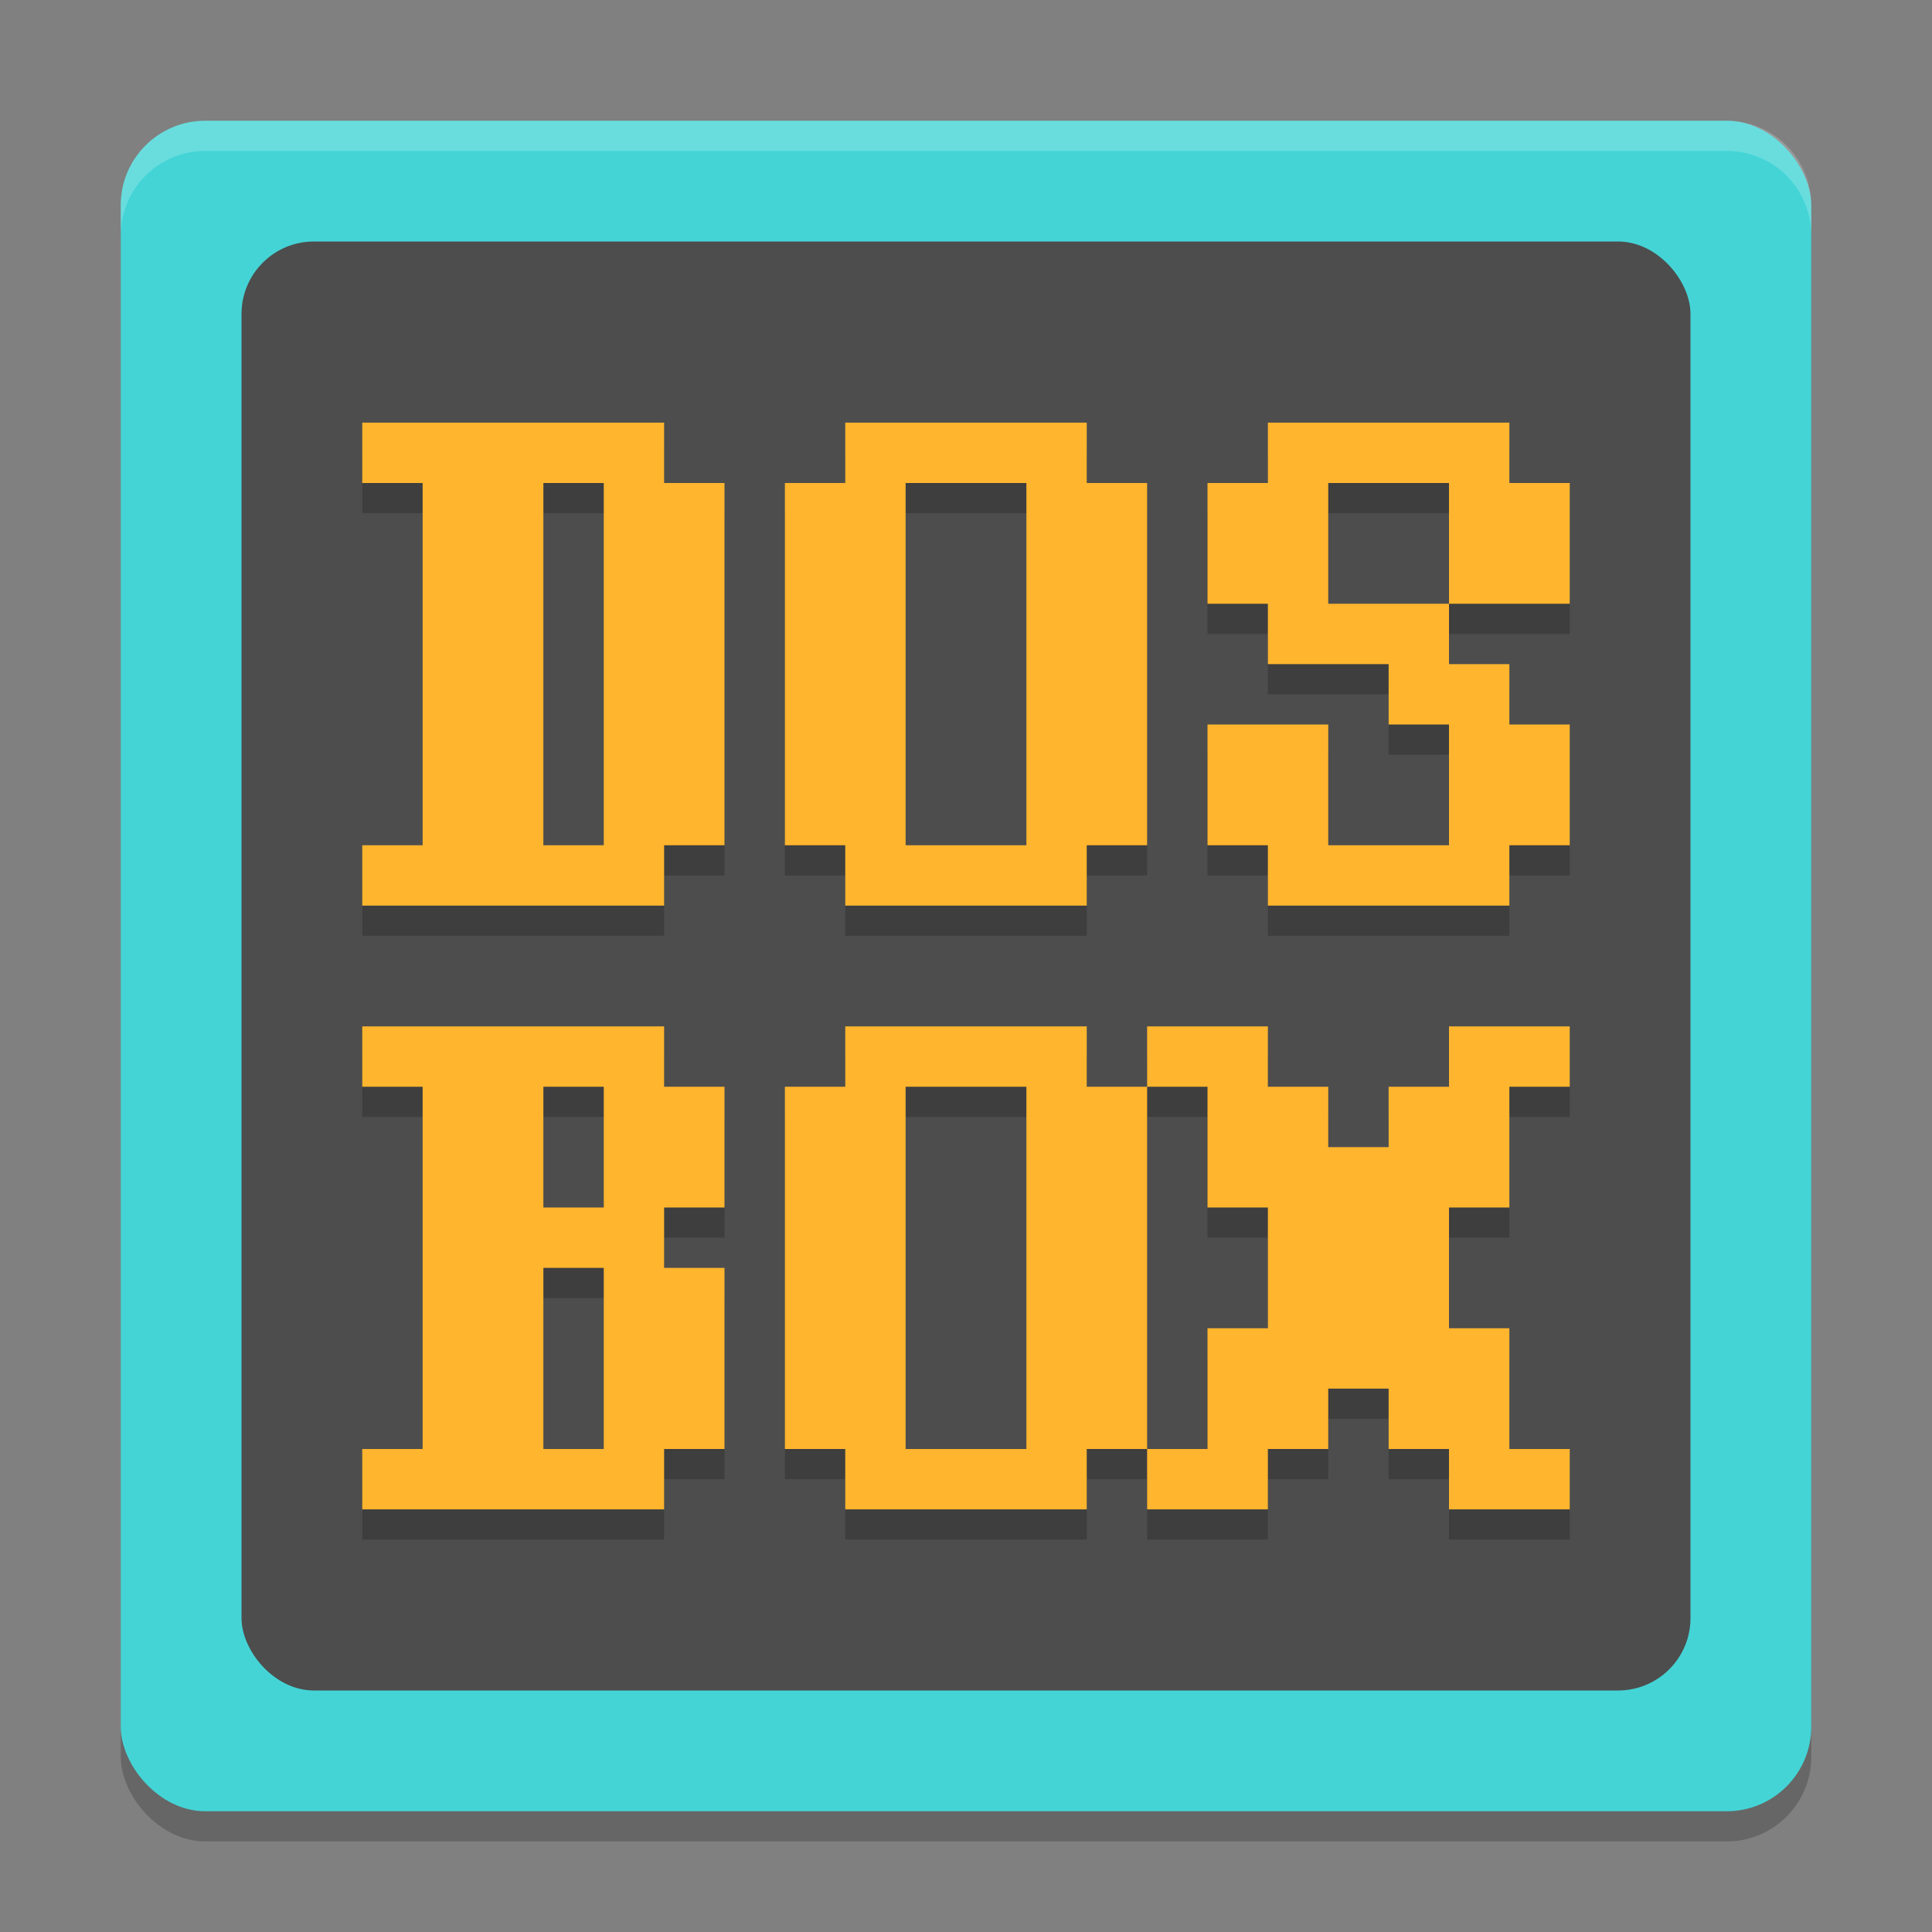
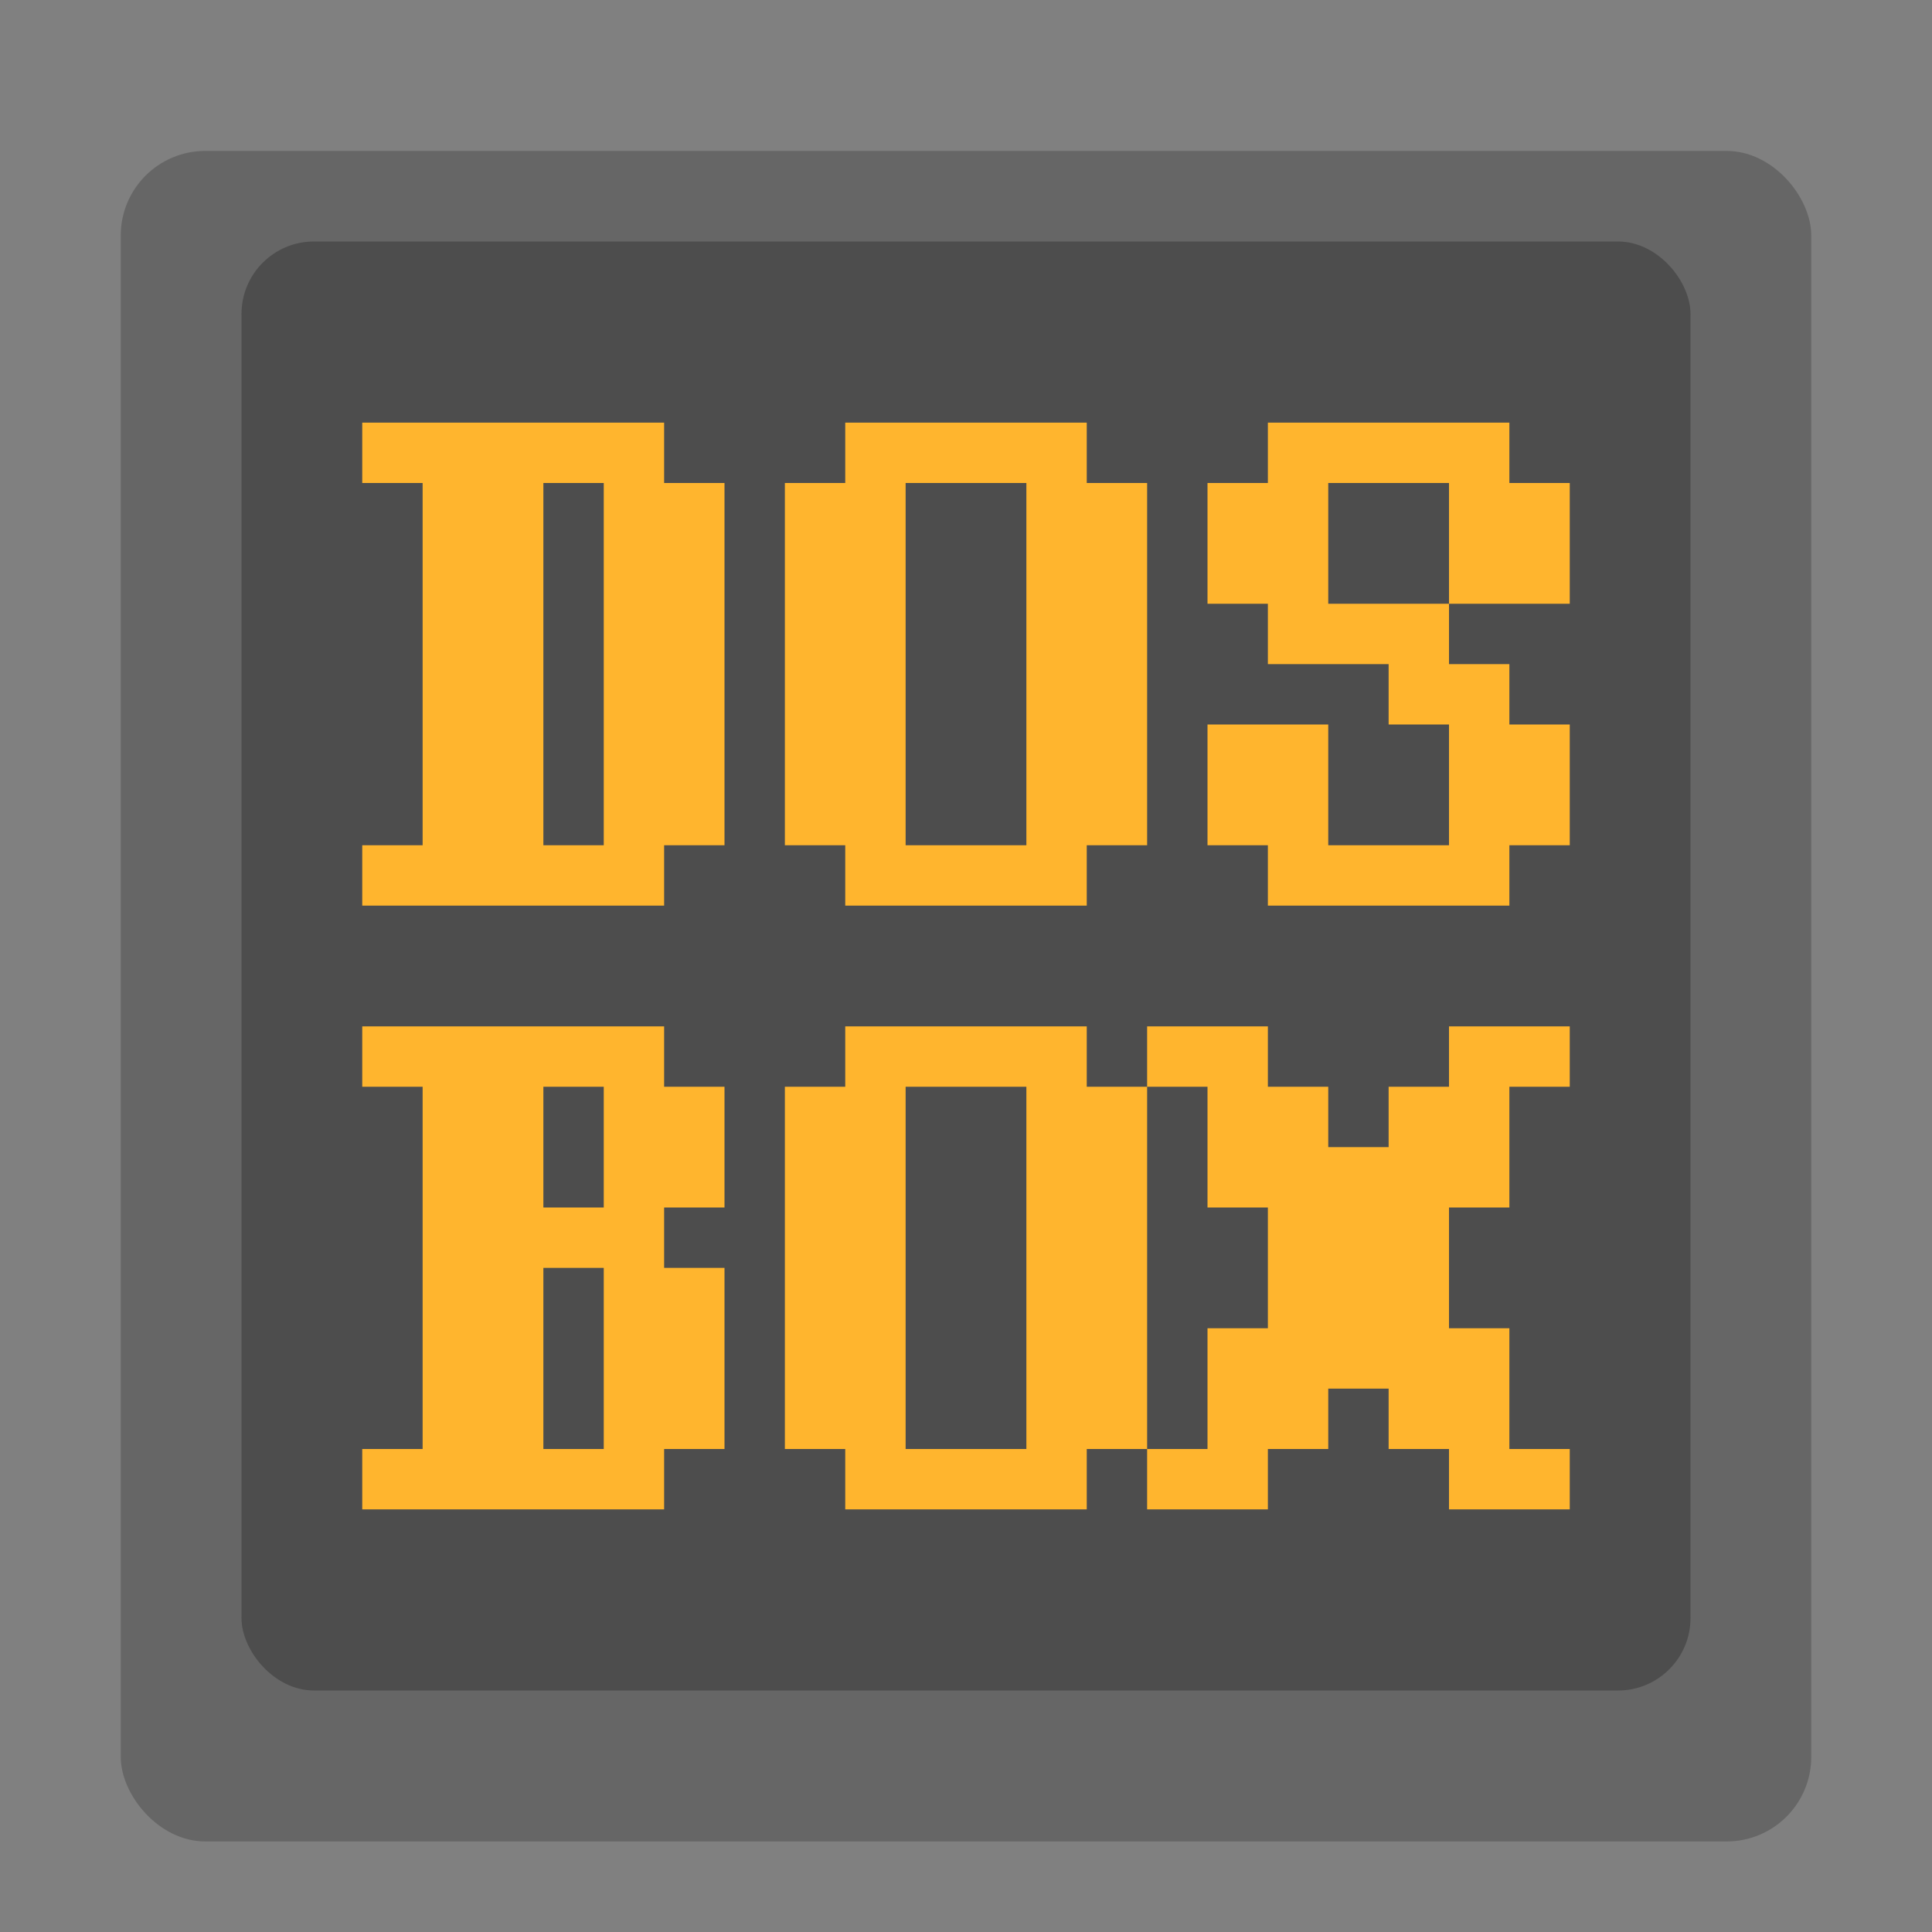
<svg xmlns="http://www.w3.org/2000/svg" width="64" height="64" version="1.1">
  <rect width="100%" height="100%" fill="#808080" stroke="none" />
  <rect x="4" y="5" width="56" height="56" rx="2.8" ry="2.8" style="opacity:.2" />
-   <rect x="4" y="4" width="56" height="56" rx="2.8" ry="2.8" style="fill:#44d4d6" />
  <rect x="8" y="8" width="48" height="48" rx="2.4" ry="2.4" style="fill:#4d4d4d" />
-   <path d="m12 15v2h2v12h-2v2h10v-2h2v-12h-2v-2zm16 0v2h-2v12h2v2h8v-2h2v-12h-2v-2zm14 0v2h-2v4h2v2h4v2h2v4h-4v-4h-4v4h2v2h8v-2h2v-4h-2v-2h-2v-2h-4v-4h4v4h4v-4h-2v-2zm-24 2h2v12h-2zm12 0h4v12h-4zm-18 18v2h2v12h-2v2h10v-2h2v-6h-2v-2h2v-4h-2v-2zm16 0v2h-2v12h2v2h8v-2h2v-12h-2v-2zm10 0v2h2v4h2v4h-2v4h-2v2h4v-2h2v-2h2v2h2v2h4v-2h-2v-4h-2v-4h2v-4h2v-2h-4v2h-2v2h-2v-2h-2v-2zm-20 2h2v4h-2zm12 0h4v12h-4zm-12 6h2v6h-2z" style="opacity:.2" />
  <path d="m12 14v2h2v12h-2v2h10v-2h2v-12h-2v-2zm16 0v2h-2v12h2v2h8v-2h2v-12h-2v-2zm14 0v2h-2v4h2v2h4v2h2v4h-4v-4h-4v4h2v2h8v-2h2v-4h-2v-2h-2v-2h-4v-4h4v4h4v-4h-2v-2zm-24 2h2v12h-2zm12 0h4v12h-4zm-18 18v2h2v12h-2v2h10v-2h2v-6h-2v-2h2v-4h-2v-2zm16 0v2h-2v12h2v2h8v-2h2v-12h-2v-2zm10 0v2h2v4h2v4h-2v4h-2v2h4v-2h2v-2h2v2h2v2h4v-2h-2v-4h-2v-4h2v-4h2v-2h-4v2h-2v2h-2v-2h-2v-2zm-20 2h2v4h-2zm12 0h4v12h-4zm-12 6h2v6h-2z" style="fill:#ffb52e" />
-   <path d="m6.801 4c-1.551 0-2.801 1.25-2.801 2.801v1c0-1.551 1.25-2.801 2.801-2.801h50.398c1.551 0 2.801 1.25 2.801 2.801v-1c0-1.551-1.25-2.801-2.801-2.801h-50.398z" style="fill:#ffffff;opacity:.2" />
</svg>